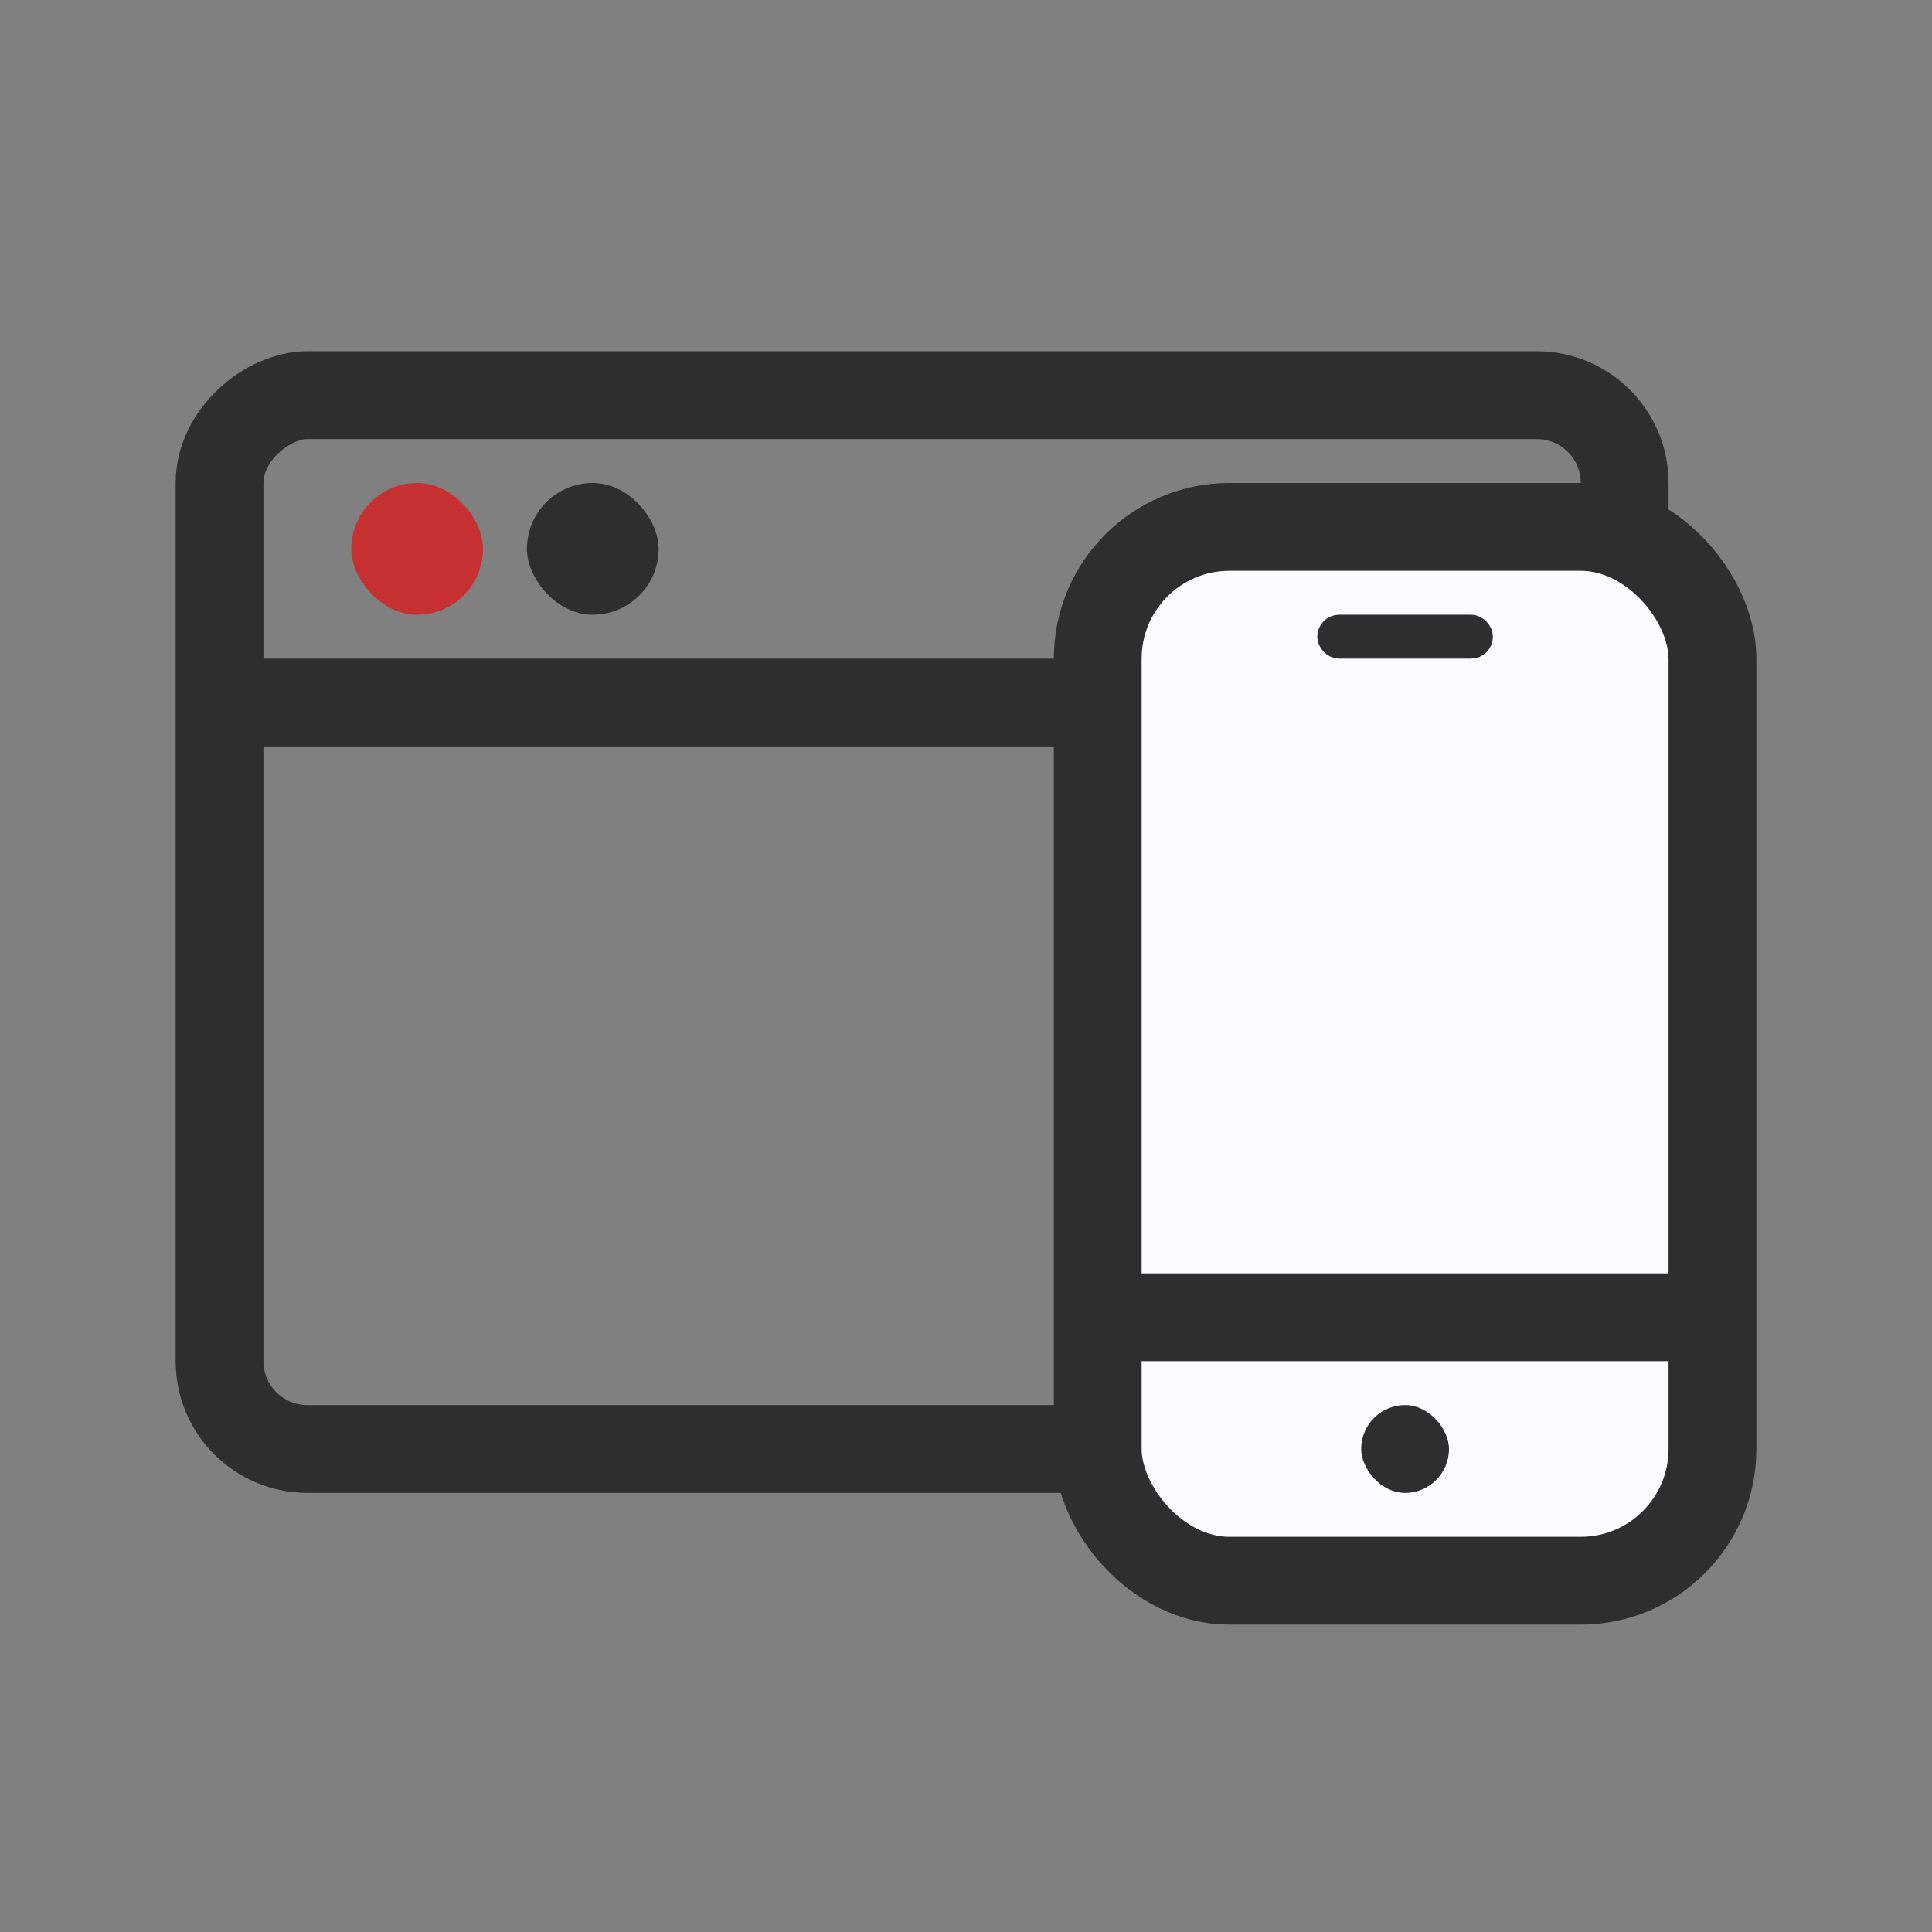
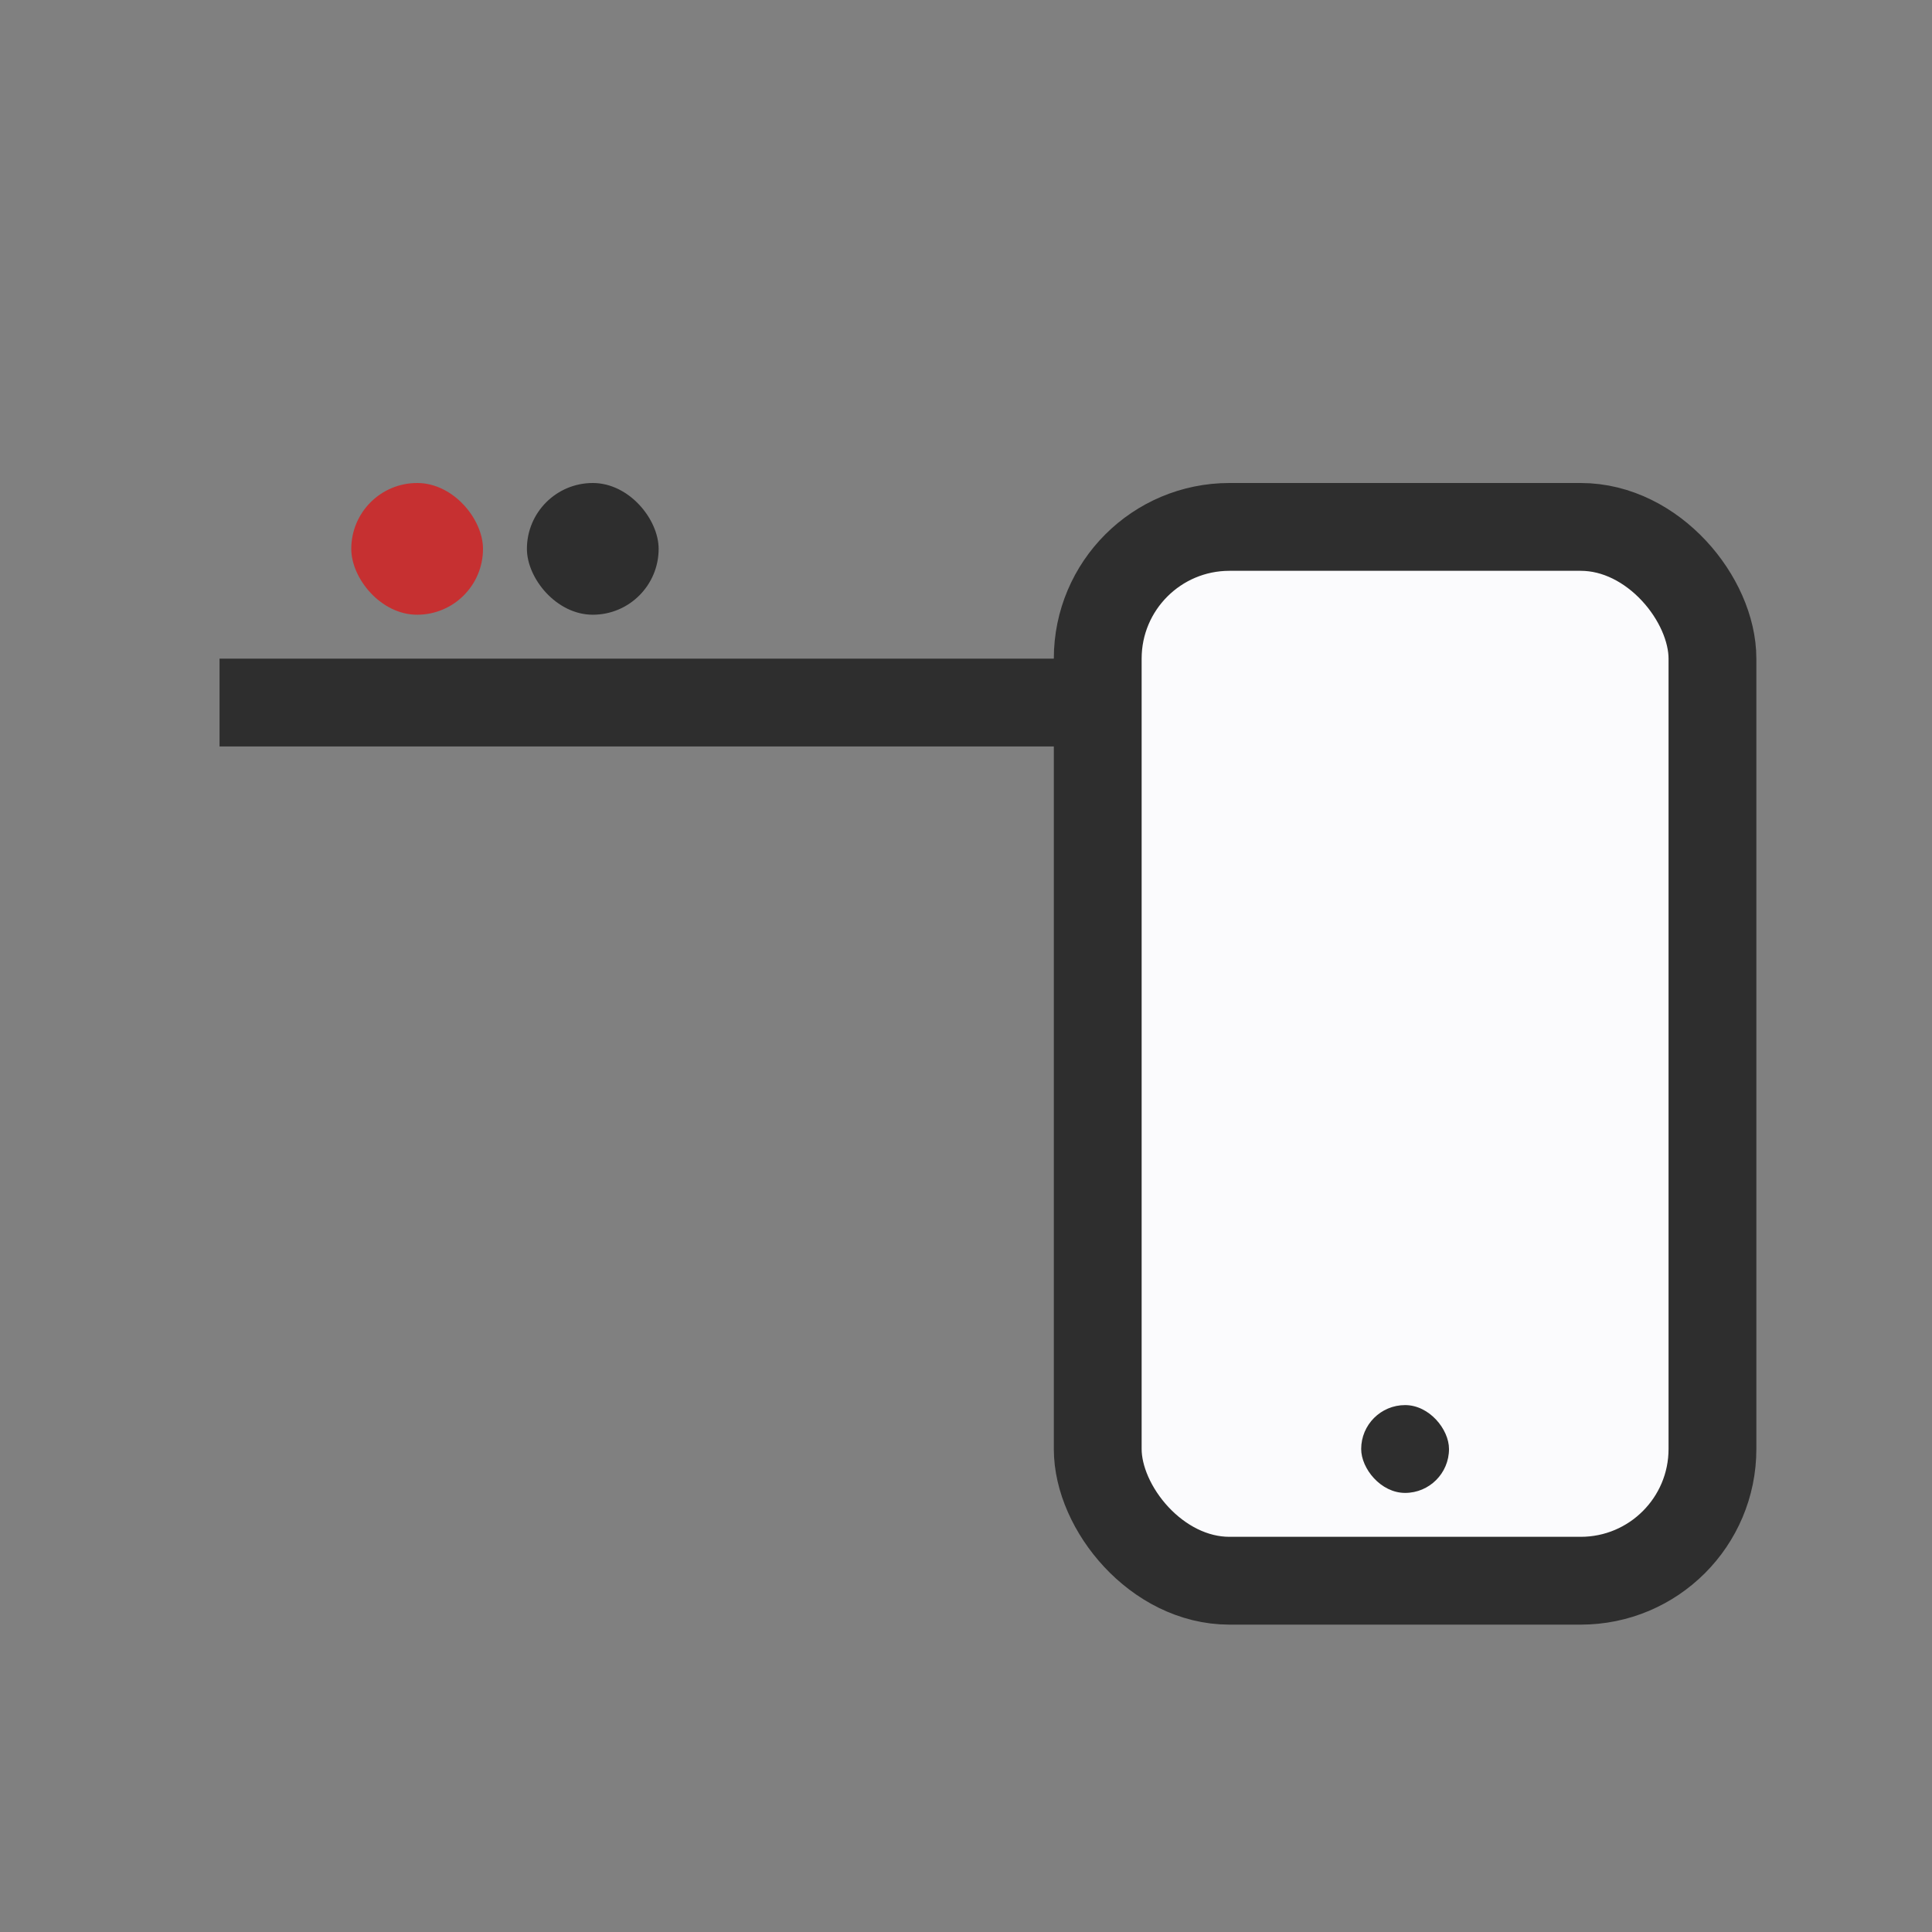
<svg xmlns="http://www.w3.org/2000/svg" width="44" height="44" viewBox="0 0 44 44" fill="none">
  <rect x="0" y="0" width="44" height="44" fill="#808080" stroke="none" />
-   <rect x="5" y="33" width="24" height="32" rx="2" transform="rotate(-90 5 33)" stroke="#2E2E2E" stroke-width="2" />
  <rect x="8" y="11" width="3" height="3" rx="1.5" fill="#C63031" />
  <rect x="12" y="11" width="3" height="3" rx="1.5" fill="#2E2E2E" />
  <line x1="5" y1="16" x2="37" y2="16" stroke="#2E2E2E" stroke-width="2" />
  <rect x="25" y="12" width="14" height="24" rx="3" fill="#FBFBFD" stroke="#2E2E2E" stroke-width="2" />
-   <rect x="30.25" y="14.25" width="3.5" height="0.5" rx="0.25" stroke="#2E2E2E" stroke-width="0.5" />
-   <rect x="25" y="29" width="14" height="2" rx="1" fill="#2E2E2E" />
  <rect x="31" y="32" width="2" height="2" rx="1" fill="#2E2E2E" />
</svg>